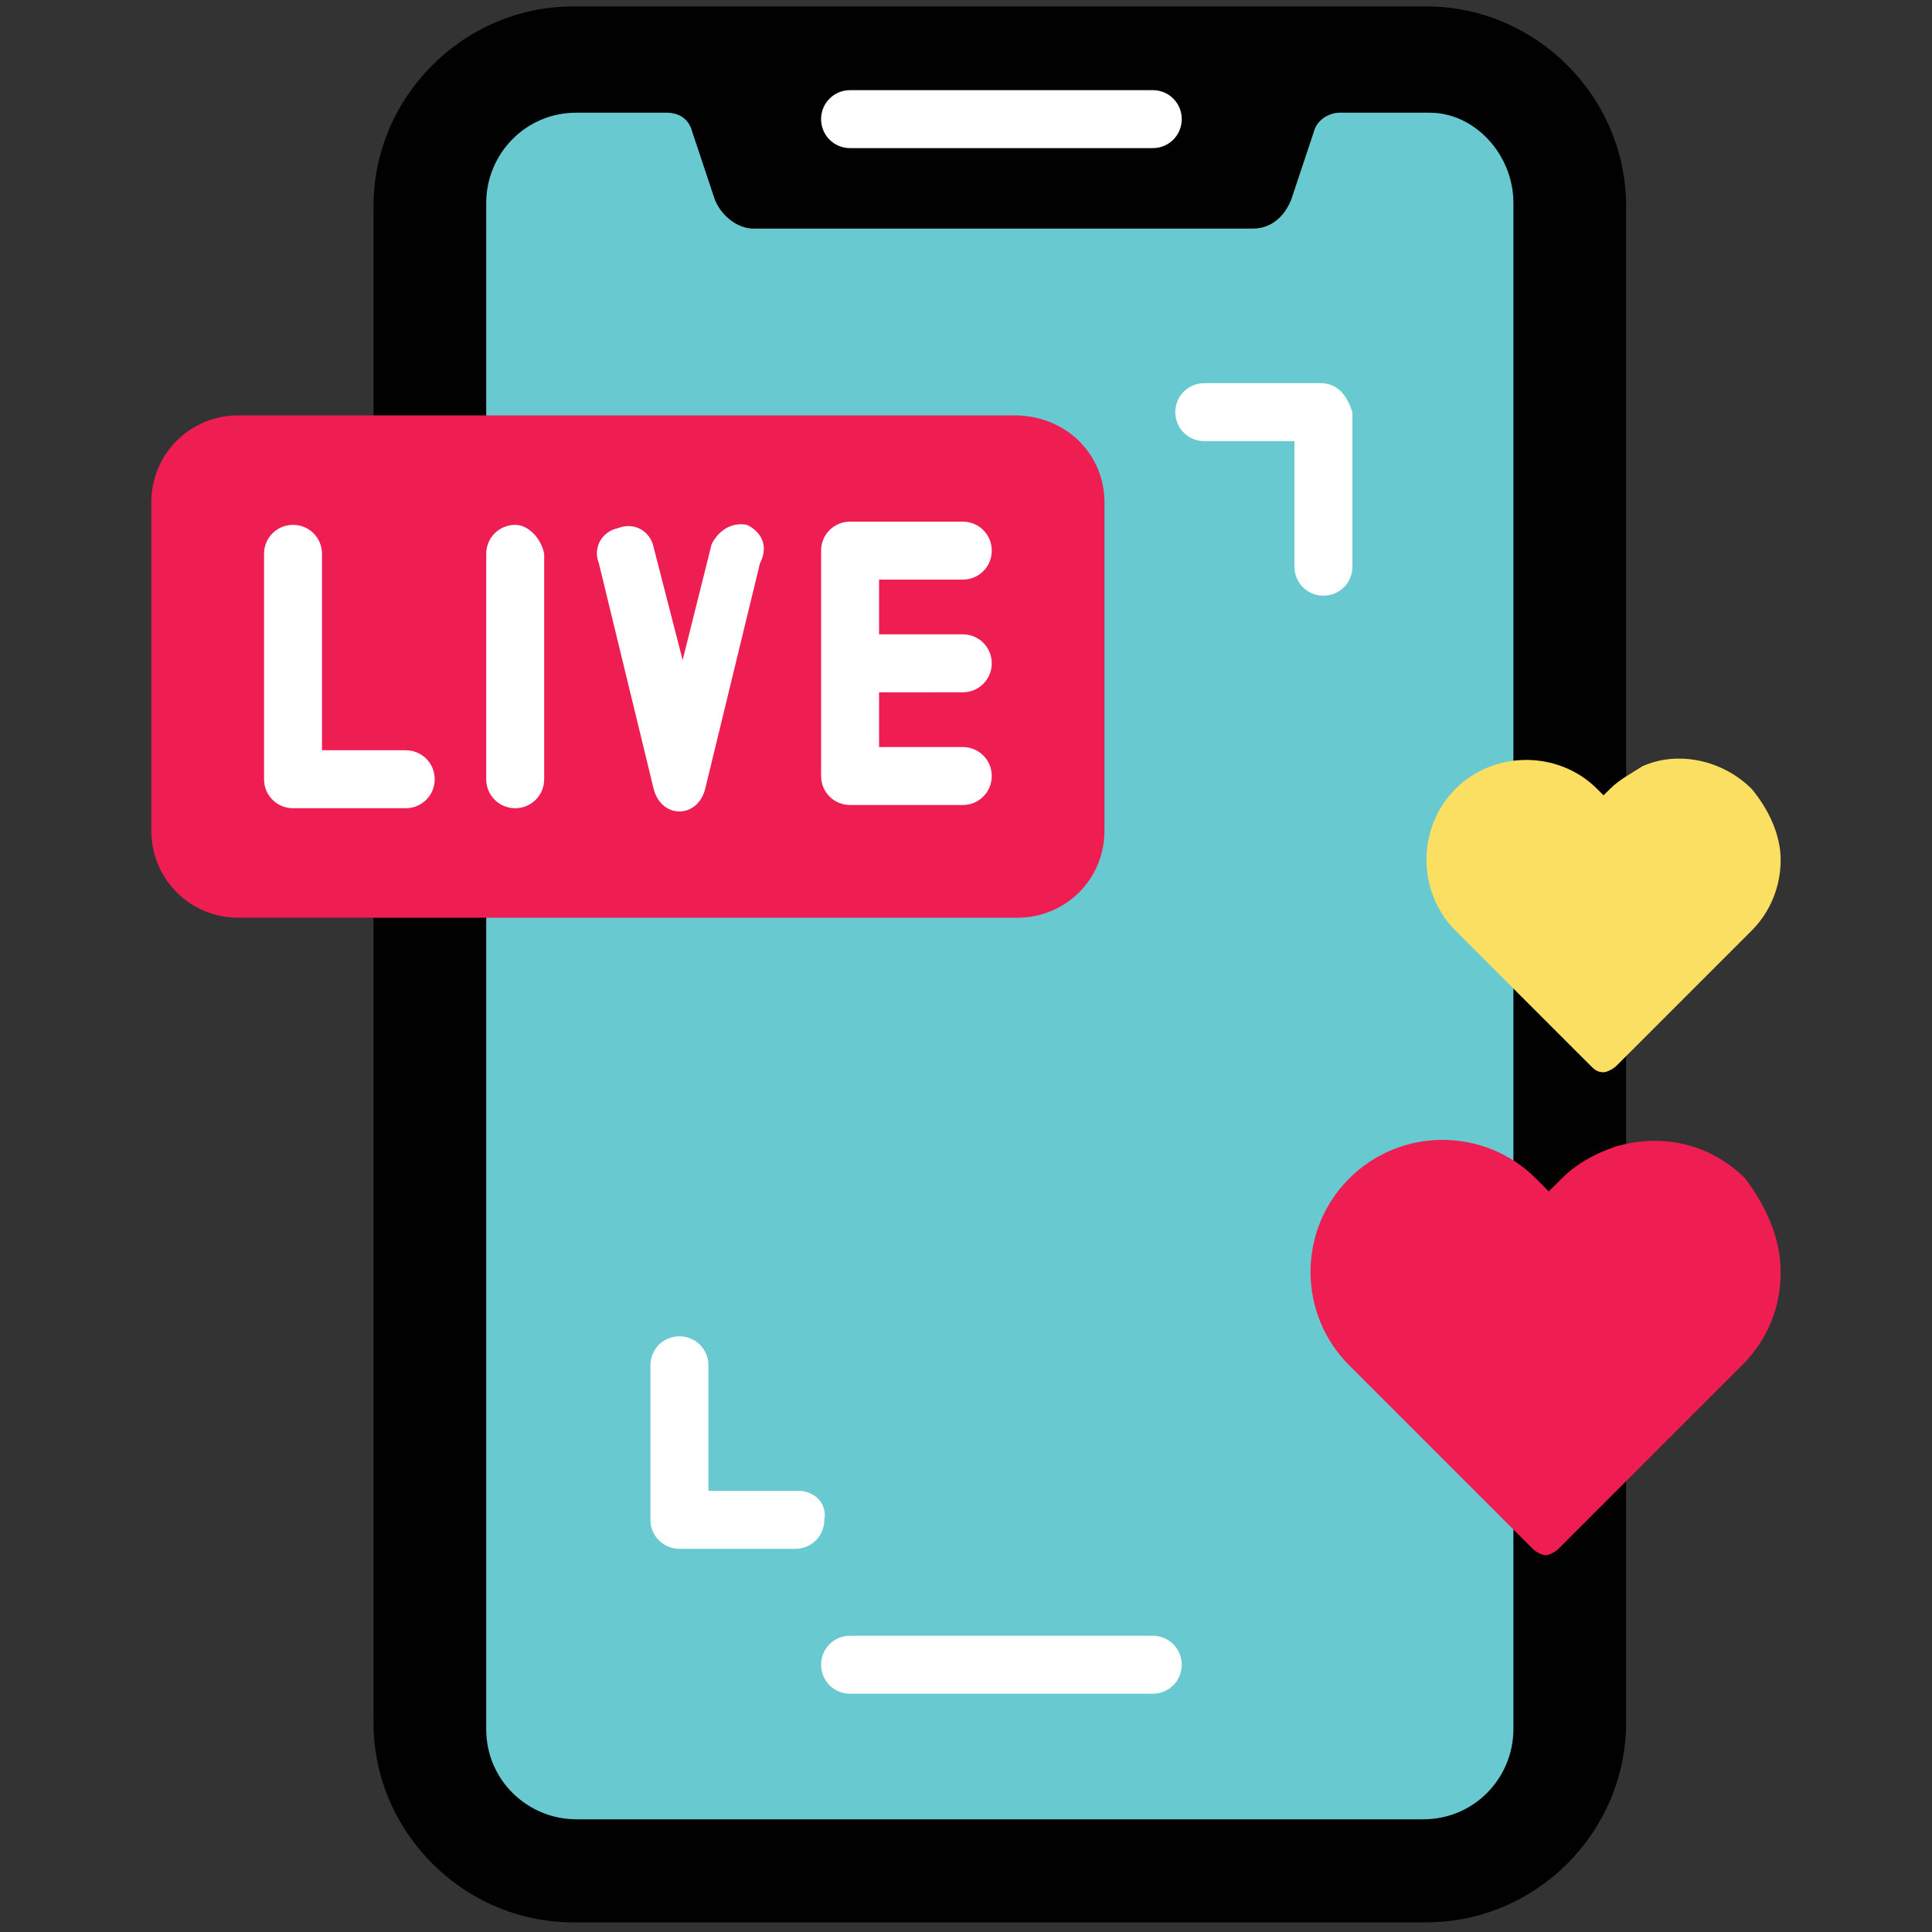
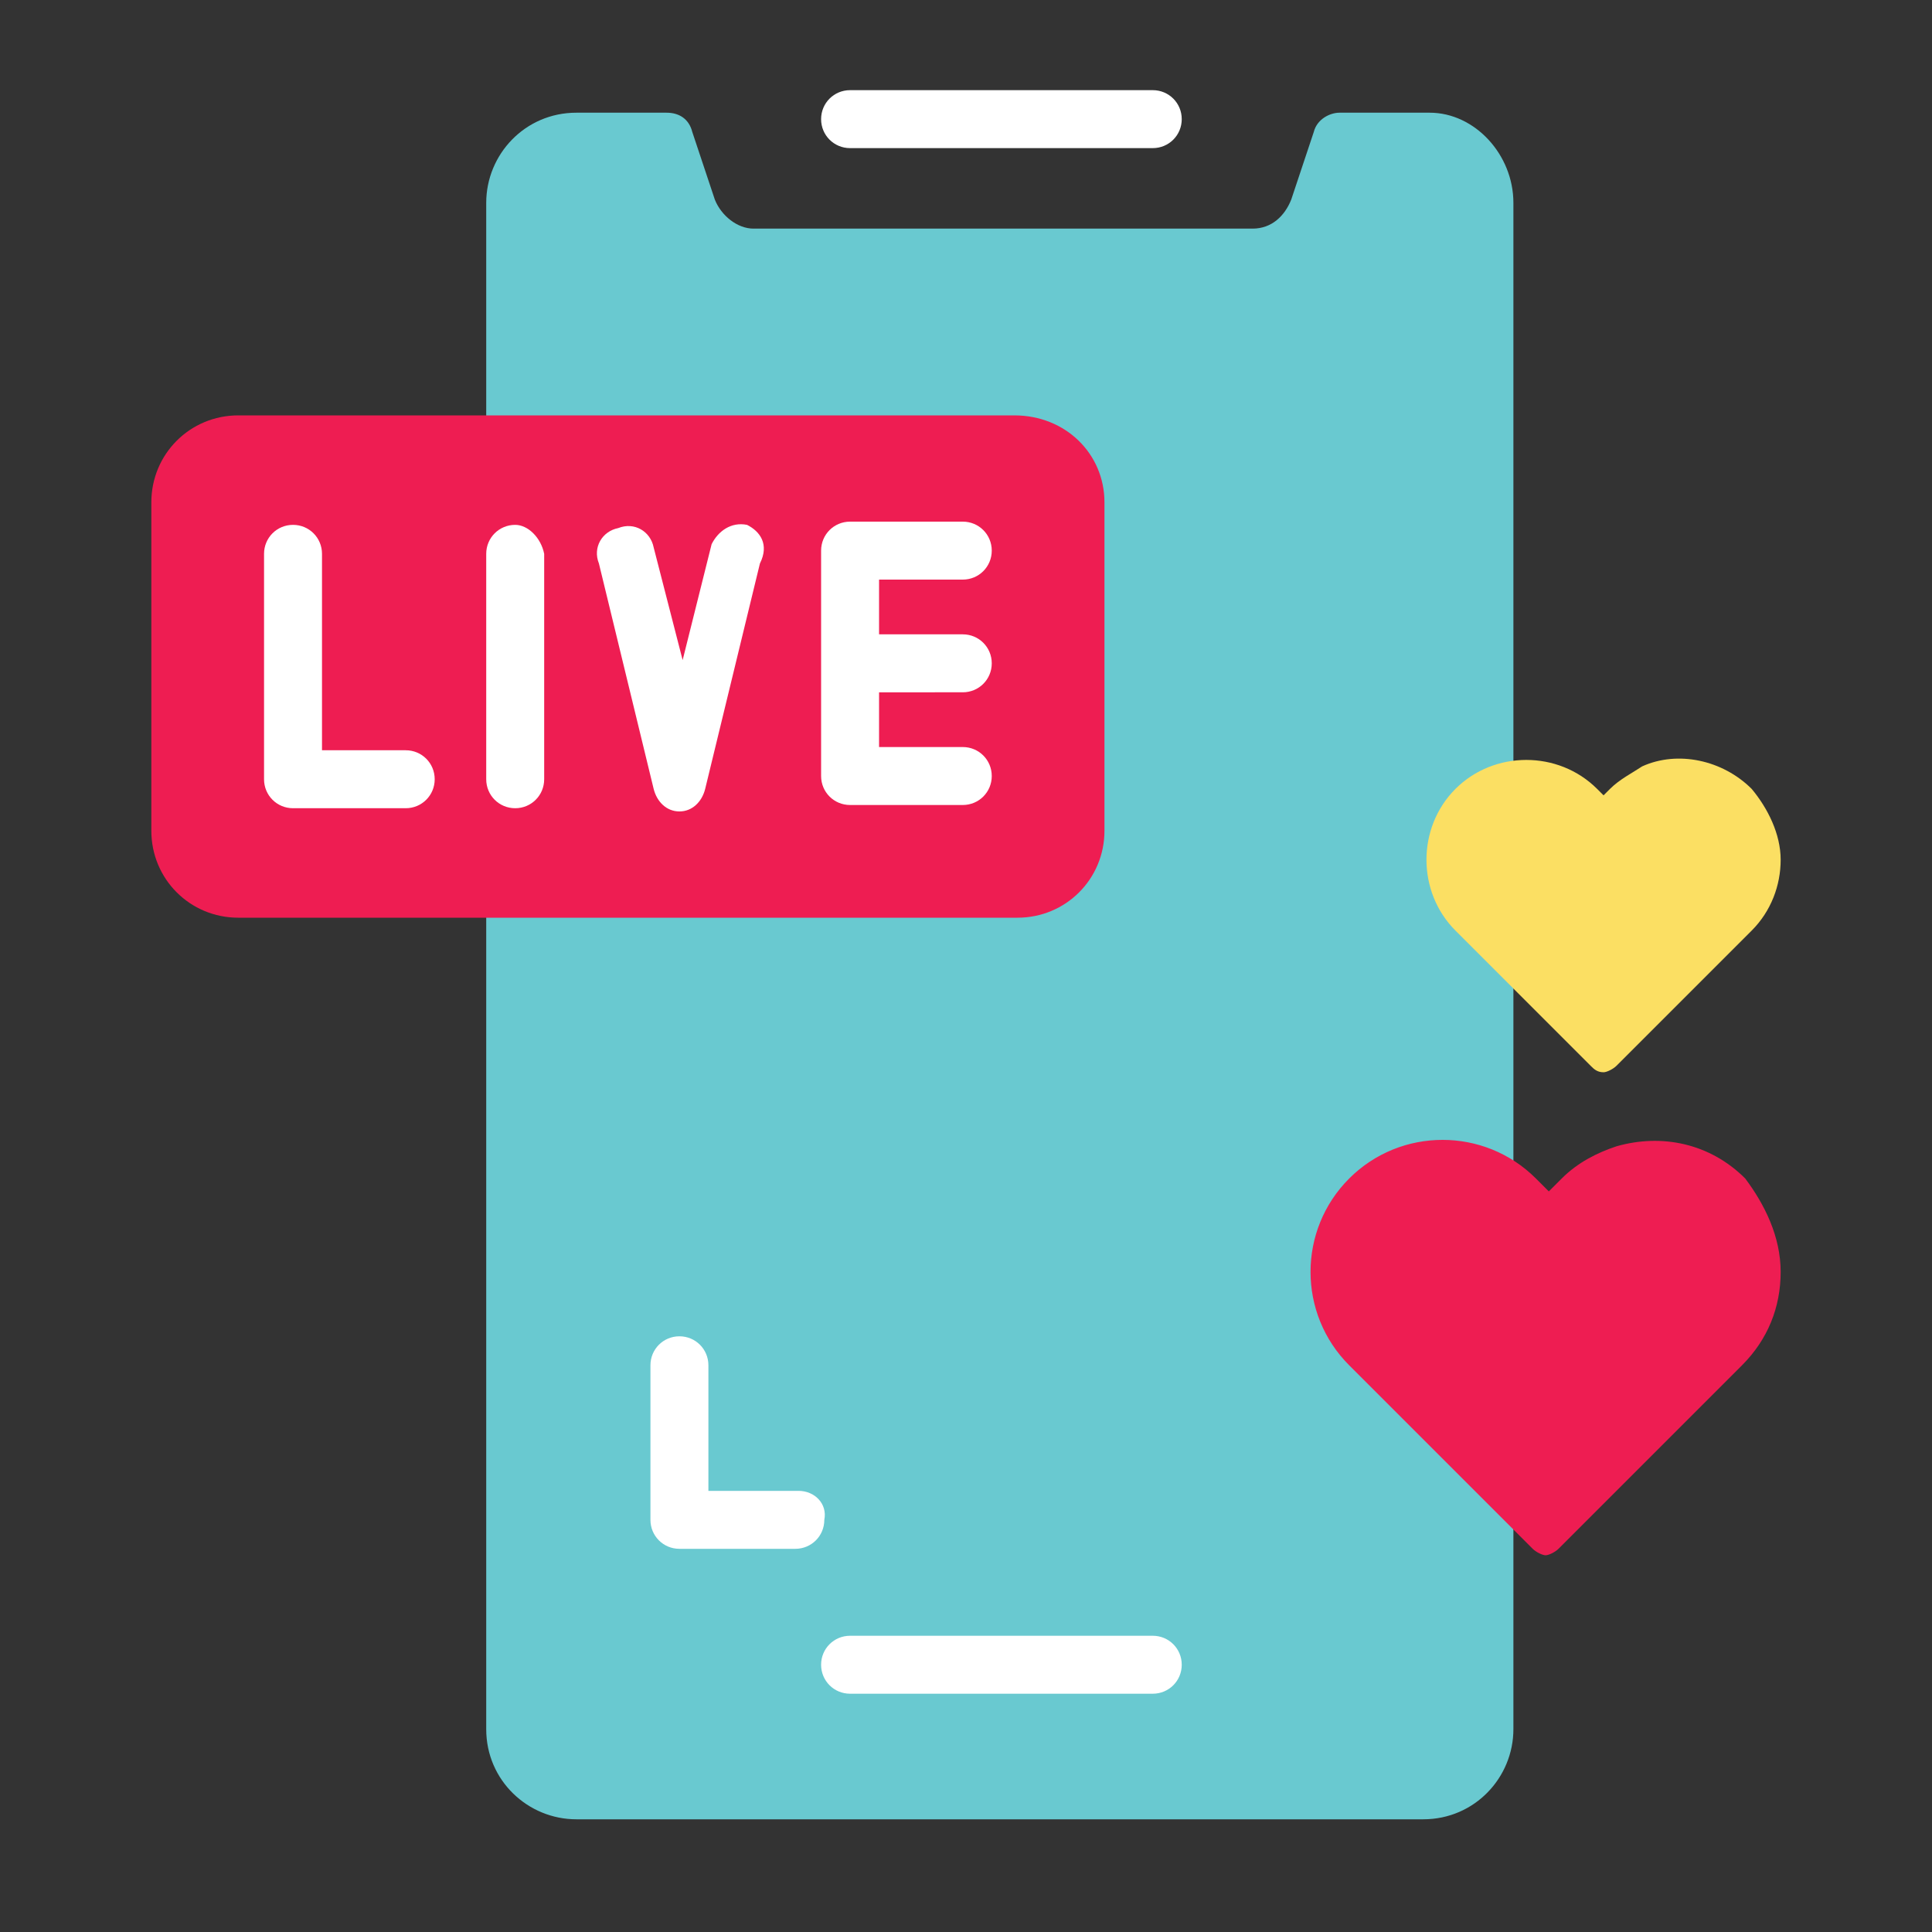
<svg xmlns="http://www.w3.org/2000/svg" version="1.1" id="Layer_1" x="0px" y="0px" width="60px" height="60px" viewBox="0 0 60 60" style="enable-background:new 0 0 60 60;" xml:space="preserve">
  <rect x="0" y="0" width="60" height="60" fill="#333333" stroke="none" />
  <style type="text/css">
	.st0{fill:#010101;}
	.st1{fill:#69C9D0;}
	.st2{fill:#FFFFFF;}
	.st3{fill:#EE1D52;}
	.st4{fill:#FBDF63;}
</style>
-   <path class="st0" d="M50.5,6.4v47.1c0,3.4-2.8,6.2-6.2,6.2H17.8c-3.4,0-6.2-2.8-6.2-6.2V6.4c0-3.4,2.8-6.2,6.2-6.2h26.5  C47.7,0.2,50.5,3,50.5,6.4z" />
  <path class="st1" d="M47,6.3v47.4c0,1.5-1.2,2.8-2.8,2.8H17.9c-1.5,0-2.8-1.2-2.8-2.8V6.3c0-1.5,1.2-2.8,2.8-2.8h2.8  c0.4,0,0.7,0.2,0.8,0.6l0.7,2.1c0.2,0.5,0.7,0.9,1.2,0.9h15.5c0.6,0,1-0.4,1.2-0.9l0.7-2.1c0.1-0.4,0.5-0.6,0.8-0.6h2.8  C45.8,3.5,47,4.8,47,6.3L47,6.3z" />
  <path class="st2" d="M35.8,2.8h-9.4c-0.5,0-0.9,0.4-0.9,0.9s0.4,0.9,0.9,0.9h9.4c0.5,0,0.9-0.4,0.9-0.9S36.3,2.8,35.8,2.8z" />
  <path class="st2" d="M35.8,50.8h-9.4c-0.5,0-0.9,0.4-0.9,0.9s0.4,0.9,0.9,0.9h9.4c0.5,0,0.9-0.4,0.9-0.9S36.3,50.8,35.8,50.8z" />
  <path class="st3" d="M34.3,15.6v10.2c0,1.5-1.2,2.7-2.7,2.7H7.4c-1.5,0-2.7-1.2-2.7-2.7V15.6c0-1.5,1.2-2.7,2.7-2.7h24.1  C33.1,12.9,34.3,14.1,34.3,15.6z" />
  <g>
    <path class="st2" d="M12.6,23.3H10v-6.1c0-0.5-0.4-0.9-0.9-0.9c-0.5,0-0.9,0.4-0.9,0.9v7c0,0.5,0.4,0.9,0.9,0.9h3.5   c0.5,0,0.9-0.4,0.9-0.9C13.5,23.7,13.1,23.3,12.6,23.3z" />
    <path class="st2" d="M16,16.3c-0.5,0-0.9,0.4-0.9,0.9v7c0,0.5,0.4,0.9,0.9,0.9s0.9-0.4,0.9-0.9v-7C16.8,16.7,16.4,16.3,16,16.3z" />
    <path class="st2" d="M23.2,16.3c-0.5-0.1-0.9,0.2-1.1,0.6l-0.9,3.6L20.3,17c-0.1-0.5-0.6-0.8-1.1-0.6c-0.5,0.1-0.8,0.6-0.6,1.1   l1.7,7c0.1,0.4,0.4,0.7,0.8,0.7s0.7-0.3,0.8-0.7l1.7-7C23.9,16.9,23.6,16.5,23.2,16.3z" />
    <path class="st2" d="M29.9,21.5c0.5,0,0.9-0.4,0.9-0.9s-0.4-0.9-0.9-0.9h-2.6v-1.7h2.6c0.5,0,0.9-0.4,0.9-0.9   c0-0.5-0.4-0.9-0.9-0.9h-3.5c-0.5,0-0.9,0.4-0.9,0.9v7c0,0.5,0.4,0.9,0.9,0.9h3.5c0.5,0,0.9-0.4,0.9-0.9c0-0.5-0.4-0.9-0.9-0.9   h-2.6v-1.7H29.9z" />
  </g>
  <path class="st3" d="M55.3,39.5c0,1.1-0.4,2.1-1.2,2.9l-5.7,5.7c-0.1,0.1-0.3,0.2-0.4,0.2c-0.1,0-0.3-0.1-0.4-0.2l-5.7-5.7  c-1.6-1.6-1.6-4.2,0-5.8c1.6-1.6,4.2-1.6,5.8,0l0.4,0.4l0.4-0.4c0.5-0.5,1.1-0.8,1.7-1c1.4-0.4,2.9-0.1,4,1  C54.8,37.4,55.3,38.4,55.3,39.5L55.3,39.5z" />
  <path class="st4" d="M55.3,26.7c0,0.8-0.3,1.6-0.9,2.2l-4.2,4.2c-0.1,0.1-0.3,0.2-0.4,0.2c-0.2,0-0.3-0.1-0.4-0.2l-4.2-4.2  c-1.2-1.2-1.2-3.2,0-4.4c1.2-1.2,3.2-1.2,4.4,0l0.2,0.2l0.2-0.2c0.3-0.3,0.7-0.5,1-0.7c1.1-0.5,2.5-0.2,3.4,0.7  C54.9,25.1,55.3,25.9,55.3,26.7L55.3,26.7z" />
  <g>
    <path class="st2" d="M24.8,46.3H22v-3.9c0-0.5-0.4-0.9-0.9-0.9c-0.5,0-0.9,0.4-0.9,0.9v4.8c0,0.5,0.4,0.9,0.9,0.9h3.6   c0.5,0,0.9-0.4,0.9-0.9C25.7,46.7,25.3,46.3,24.8,46.3L24.8,46.3z" />
  </g>
-   <path class="st2" d="M41,11.9h-3.6c-0.5,0-0.9,0.4-0.9,0.9c0,0.5,0.4,0.9,0.9,0.9h2.8v3.9c0,0.5,0.4,0.9,0.9,0.9  c0.5,0,0.9-0.4,0.9-0.9v-4.8C41.8,12.2,41.5,11.9,41,11.9z" />
</svg>